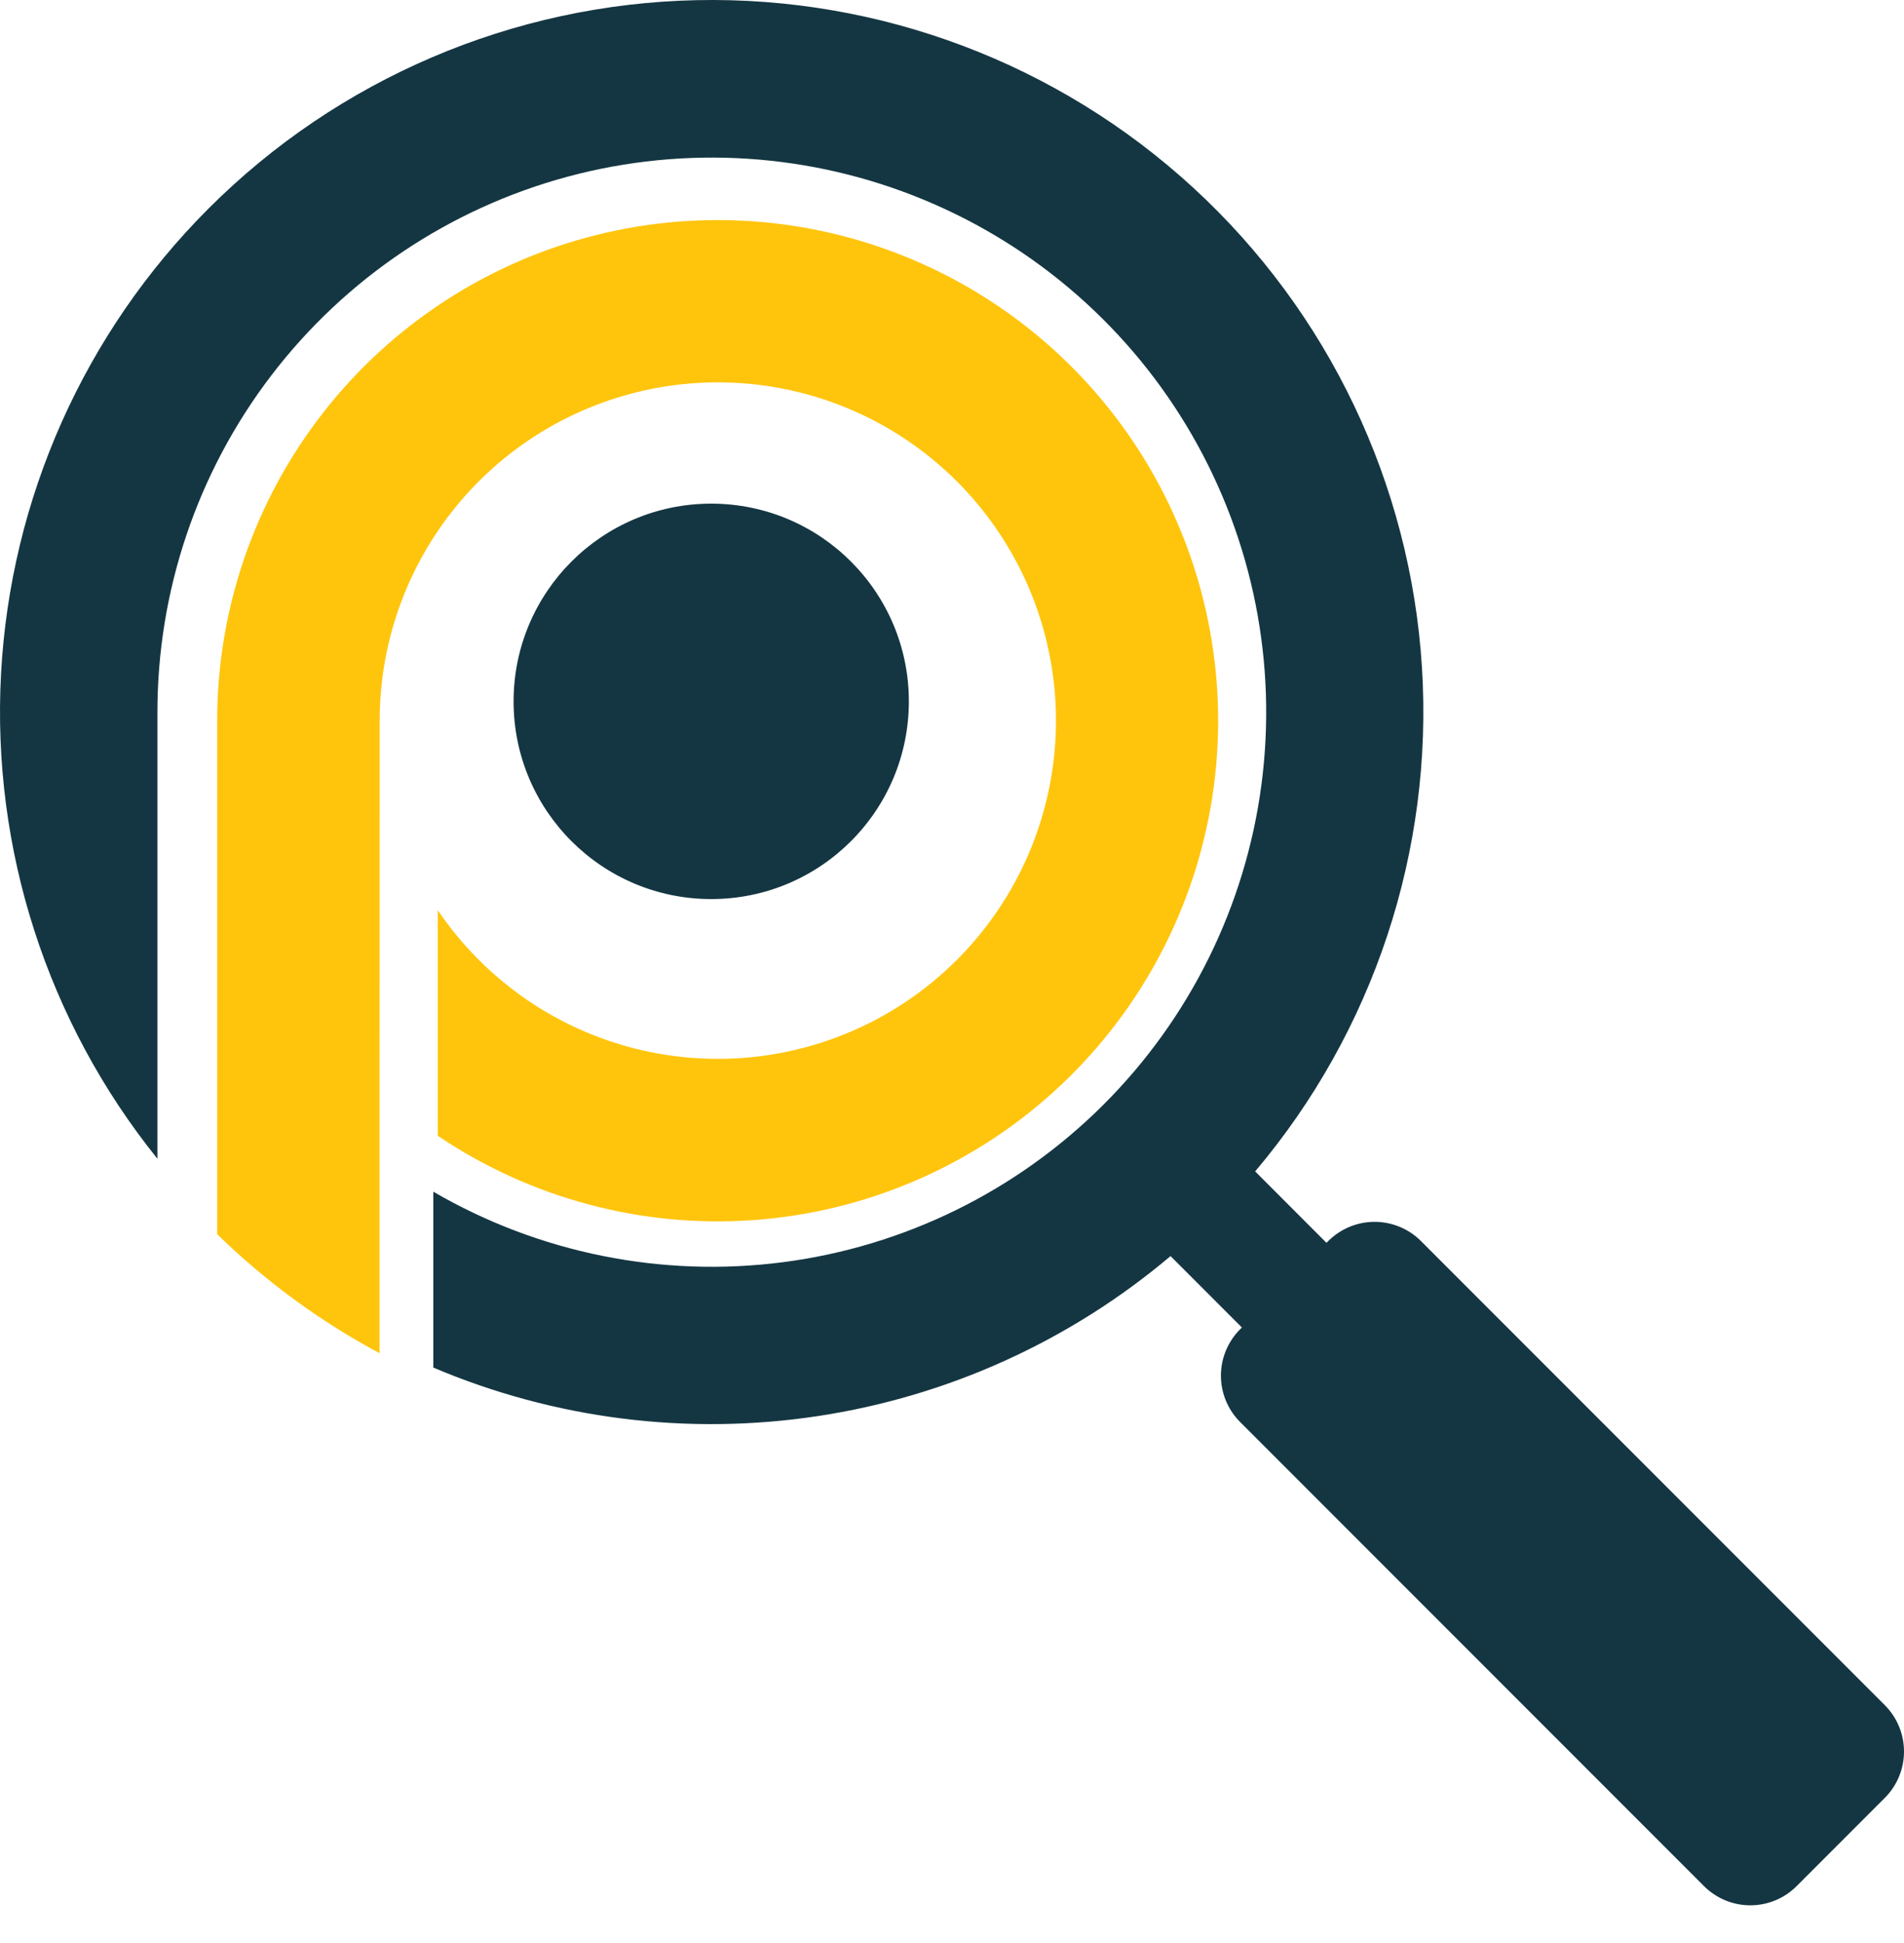
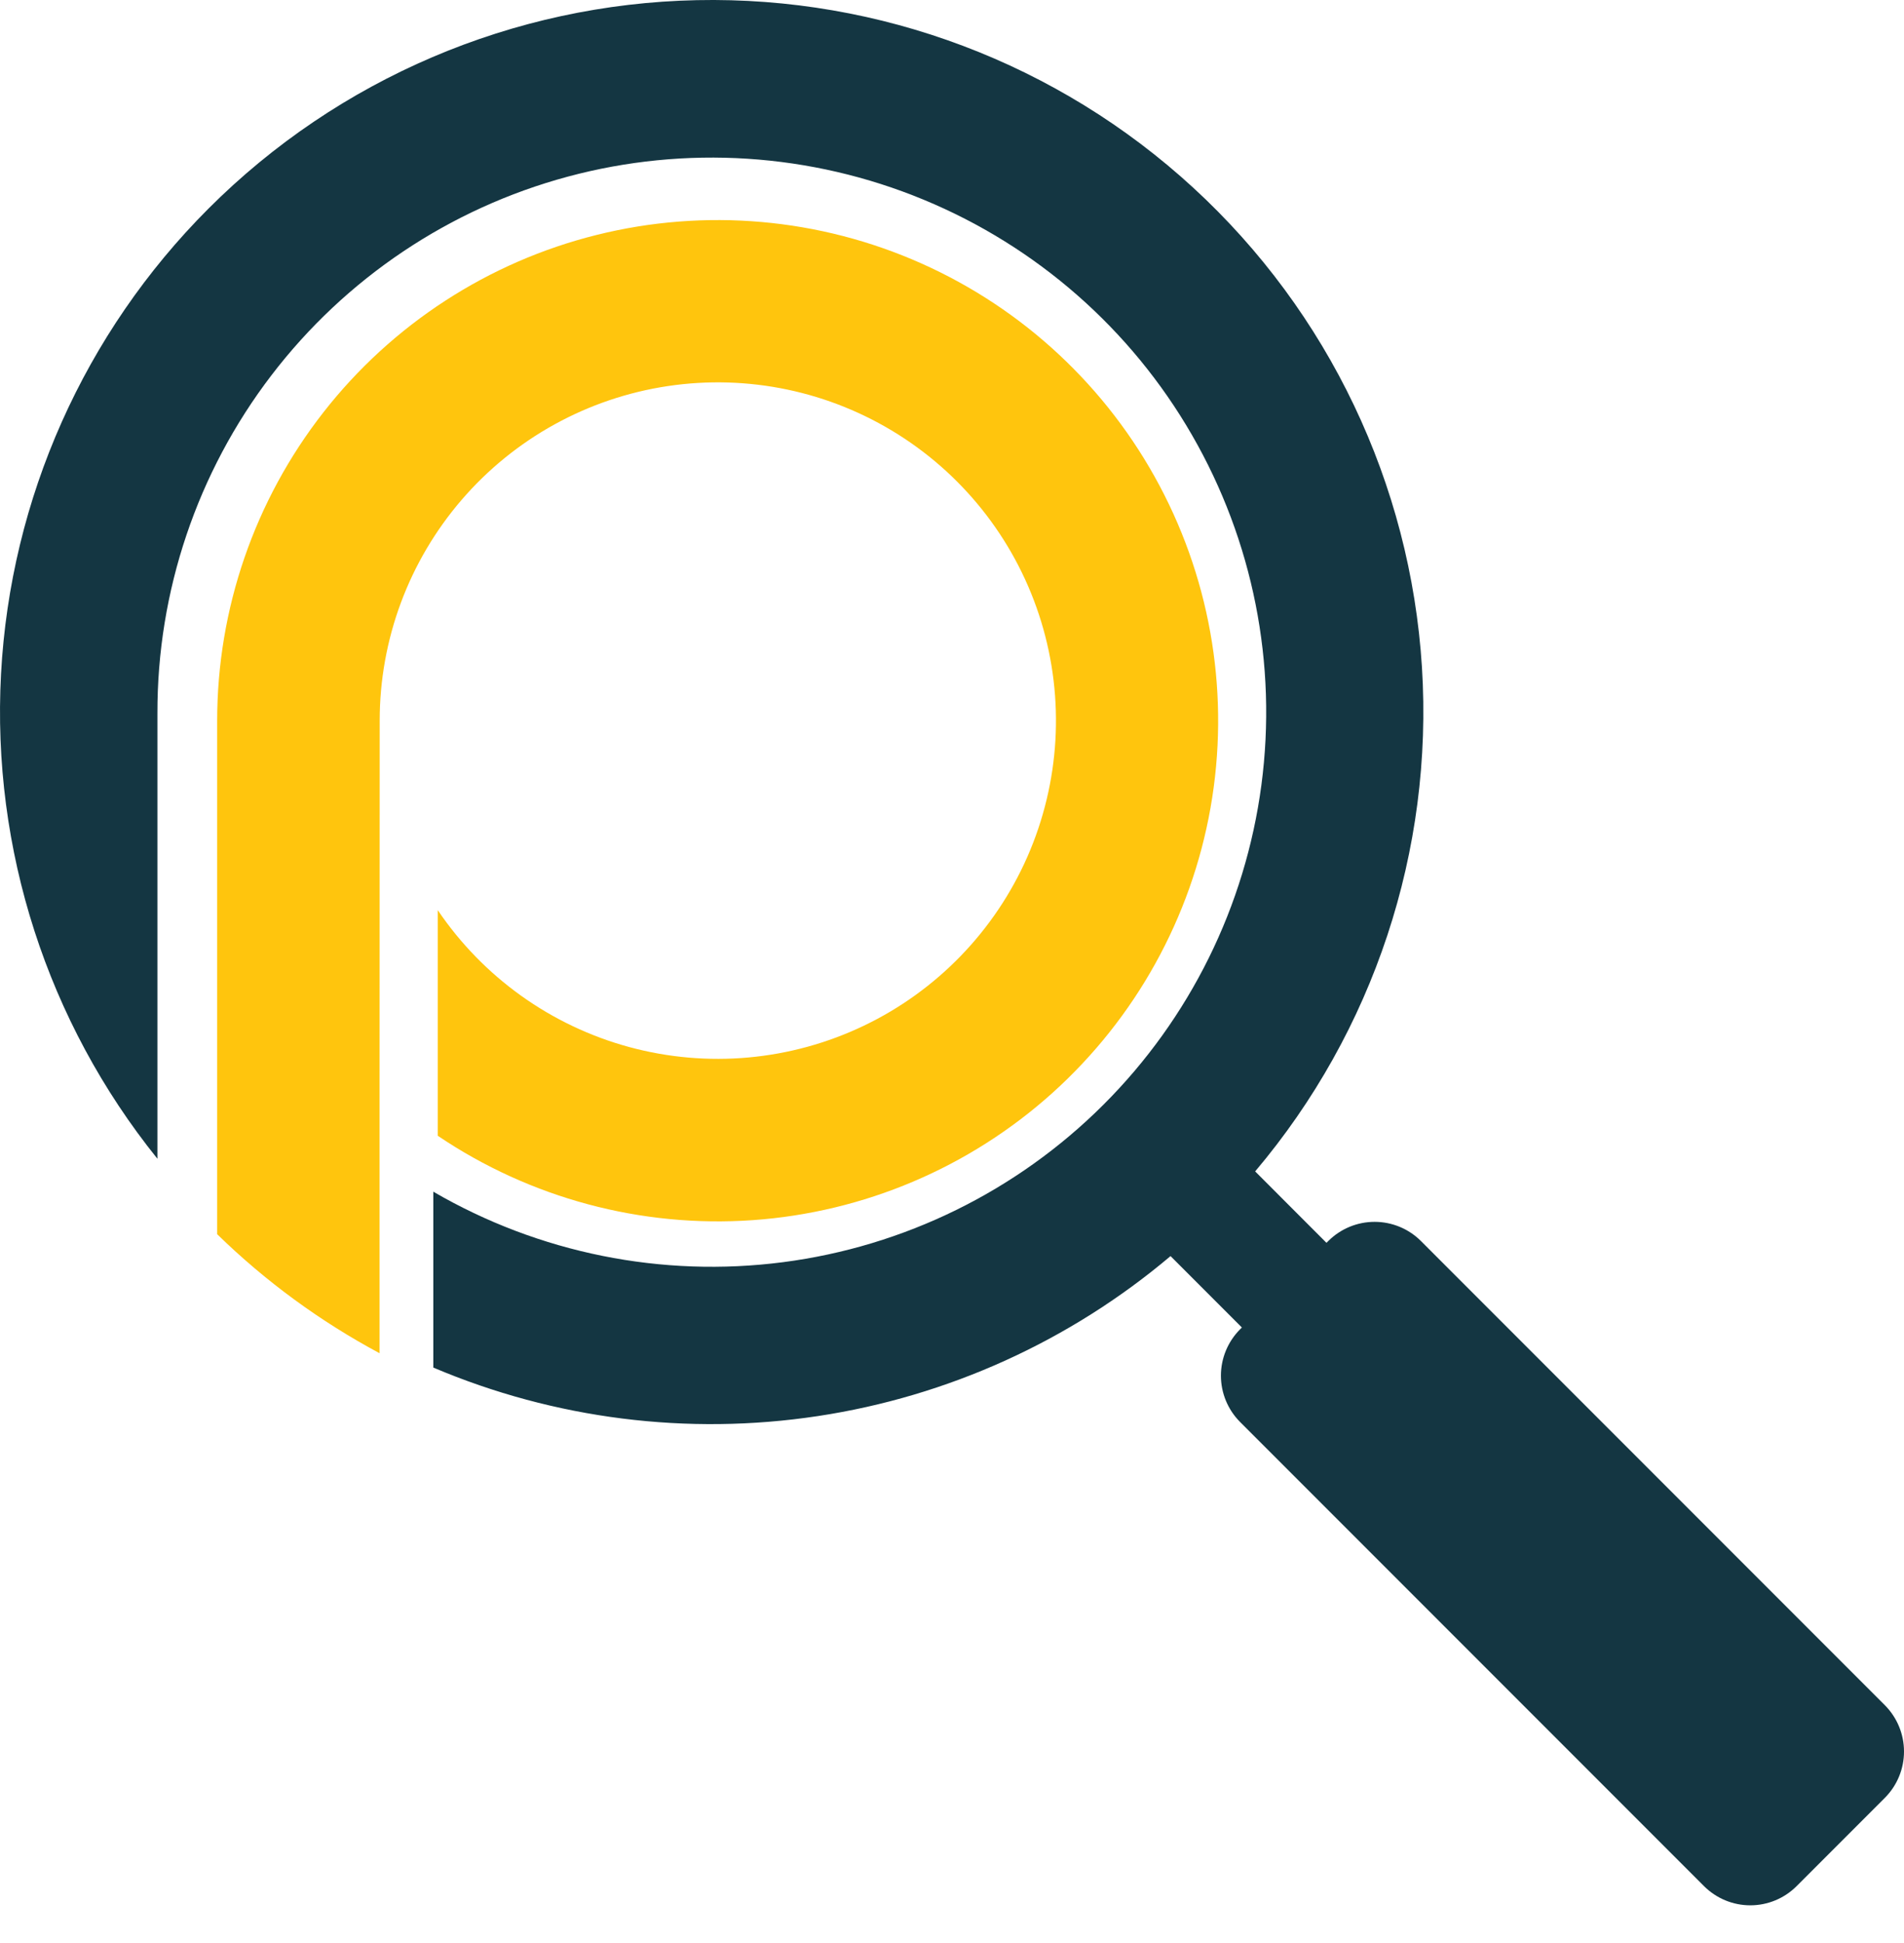
<svg xmlns="http://www.w3.org/2000/svg" width="50" height="51" viewBox="0 0 50 51" fill="none">
  <path fill-rule="evenodd" clip-rule="evenodd" d="M9.968 28.609V35.52C8.407 34.684 6.971 33.633 5.703 32.396V18.914C5.704 15.982 6.686 13.134 8.492 10.824C10.298 8.514 12.825 6.874 15.67 6.166C18.516 5.457 21.516 5.721 24.195 6.914C26.874 8.107 29.076 10.162 30.452 12.751C31.828 15.34 32.299 18.315 31.789 21.203C31.279 24.09 29.818 26.724 27.639 28.686C25.459 30.647 22.686 31.823 19.761 32.027C16.835 32.231 13.926 31.451 11.495 29.811V23.889C12.687 25.65 14.471 26.926 16.524 27.483C18.577 28.04 20.762 27.842 22.681 26.925C24.6 26.008 26.126 24.432 26.981 22.485C27.836 20.537 27.964 18.348 27.341 16.314C26.718 14.28 25.385 12.538 23.586 11.404C21.786 10.27 19.64 9.819 17.536 10.134C15.432 10.449 13.511 11.508 12.123 13.12C10.735 14.731 9.971 16.787 9.971 18.914L9.968 28.609Z" fill="#FFC50D" />
  <path fill-rule="evenodd" clip-rule="evenodd" d="M5.472 5.478C8.88 2.068 13.475 0.106 18.295 0.004C23.115 -0.098 27.789 1.667 31.338 4.93C34.888 8.192 37.038 12.701 37.341 17.512C37.643 22.324 36.074 27.066 32.961 30.747L34.834 32.622L34.885 32.571C35.207 32.251 35.643 32.071 36.098 32.071C36.553 32.071 36.989 32.251 37.311 32.571L49.5 44.761C49.82 45.084 50 45.52 50 45.974C50 46.429 49.82 46.865 49.5 47.187L47.177 49.51C46.855 49.831 46.419 50.011 45.964 50.011C45.51 50.011 45.074 49.831 44.751 49.51L32.562 37.321C32.242 36.999 32.062 36.563 32.062 36.108C32.062 35.654 32.242 35.218 32.562 34.895L32.613 34.845L30.739 32.97C28.098 35.2 24.89 36.654 21.473 37.17C18.055 37.687 14.561 37.246 11.379 35.896V31.28C14.153 32.892 17.381 33.542 20.563 33.13C23.744 32.718 26.701 31.266 28.972 29.001C31.244 26.736 32.704 23.785 33.125 20.605C33.546 17.425 32.905 14.195 31.301 11.417C29.698 8.638 27.221 6.468 24.256 5.242C21.292 4.016 18.005 3.803 14.908 4.637C11.81 5.471 9.074 7.305 7.126 9.853C5.177 12.401 4.126 15.522 4.134 18.73V30.415C1.242 26.824 -0.22 22.293 0.027 17.69C0.274 13.087 2.213 8.738 5.472 5.478Z" fill="#143642" />
-   <path d="M18.677 23.599C21.544 23.599 23.867 21.276 23.867 18.41C23.867 15.544 21.544 13.22 18.677 13.22C15.811 13.22 13.487 15.544 13.487 18.41C13.487 21.276 15.811 23.599 18.677 23.599Z" fill="#143642" />
</svg>